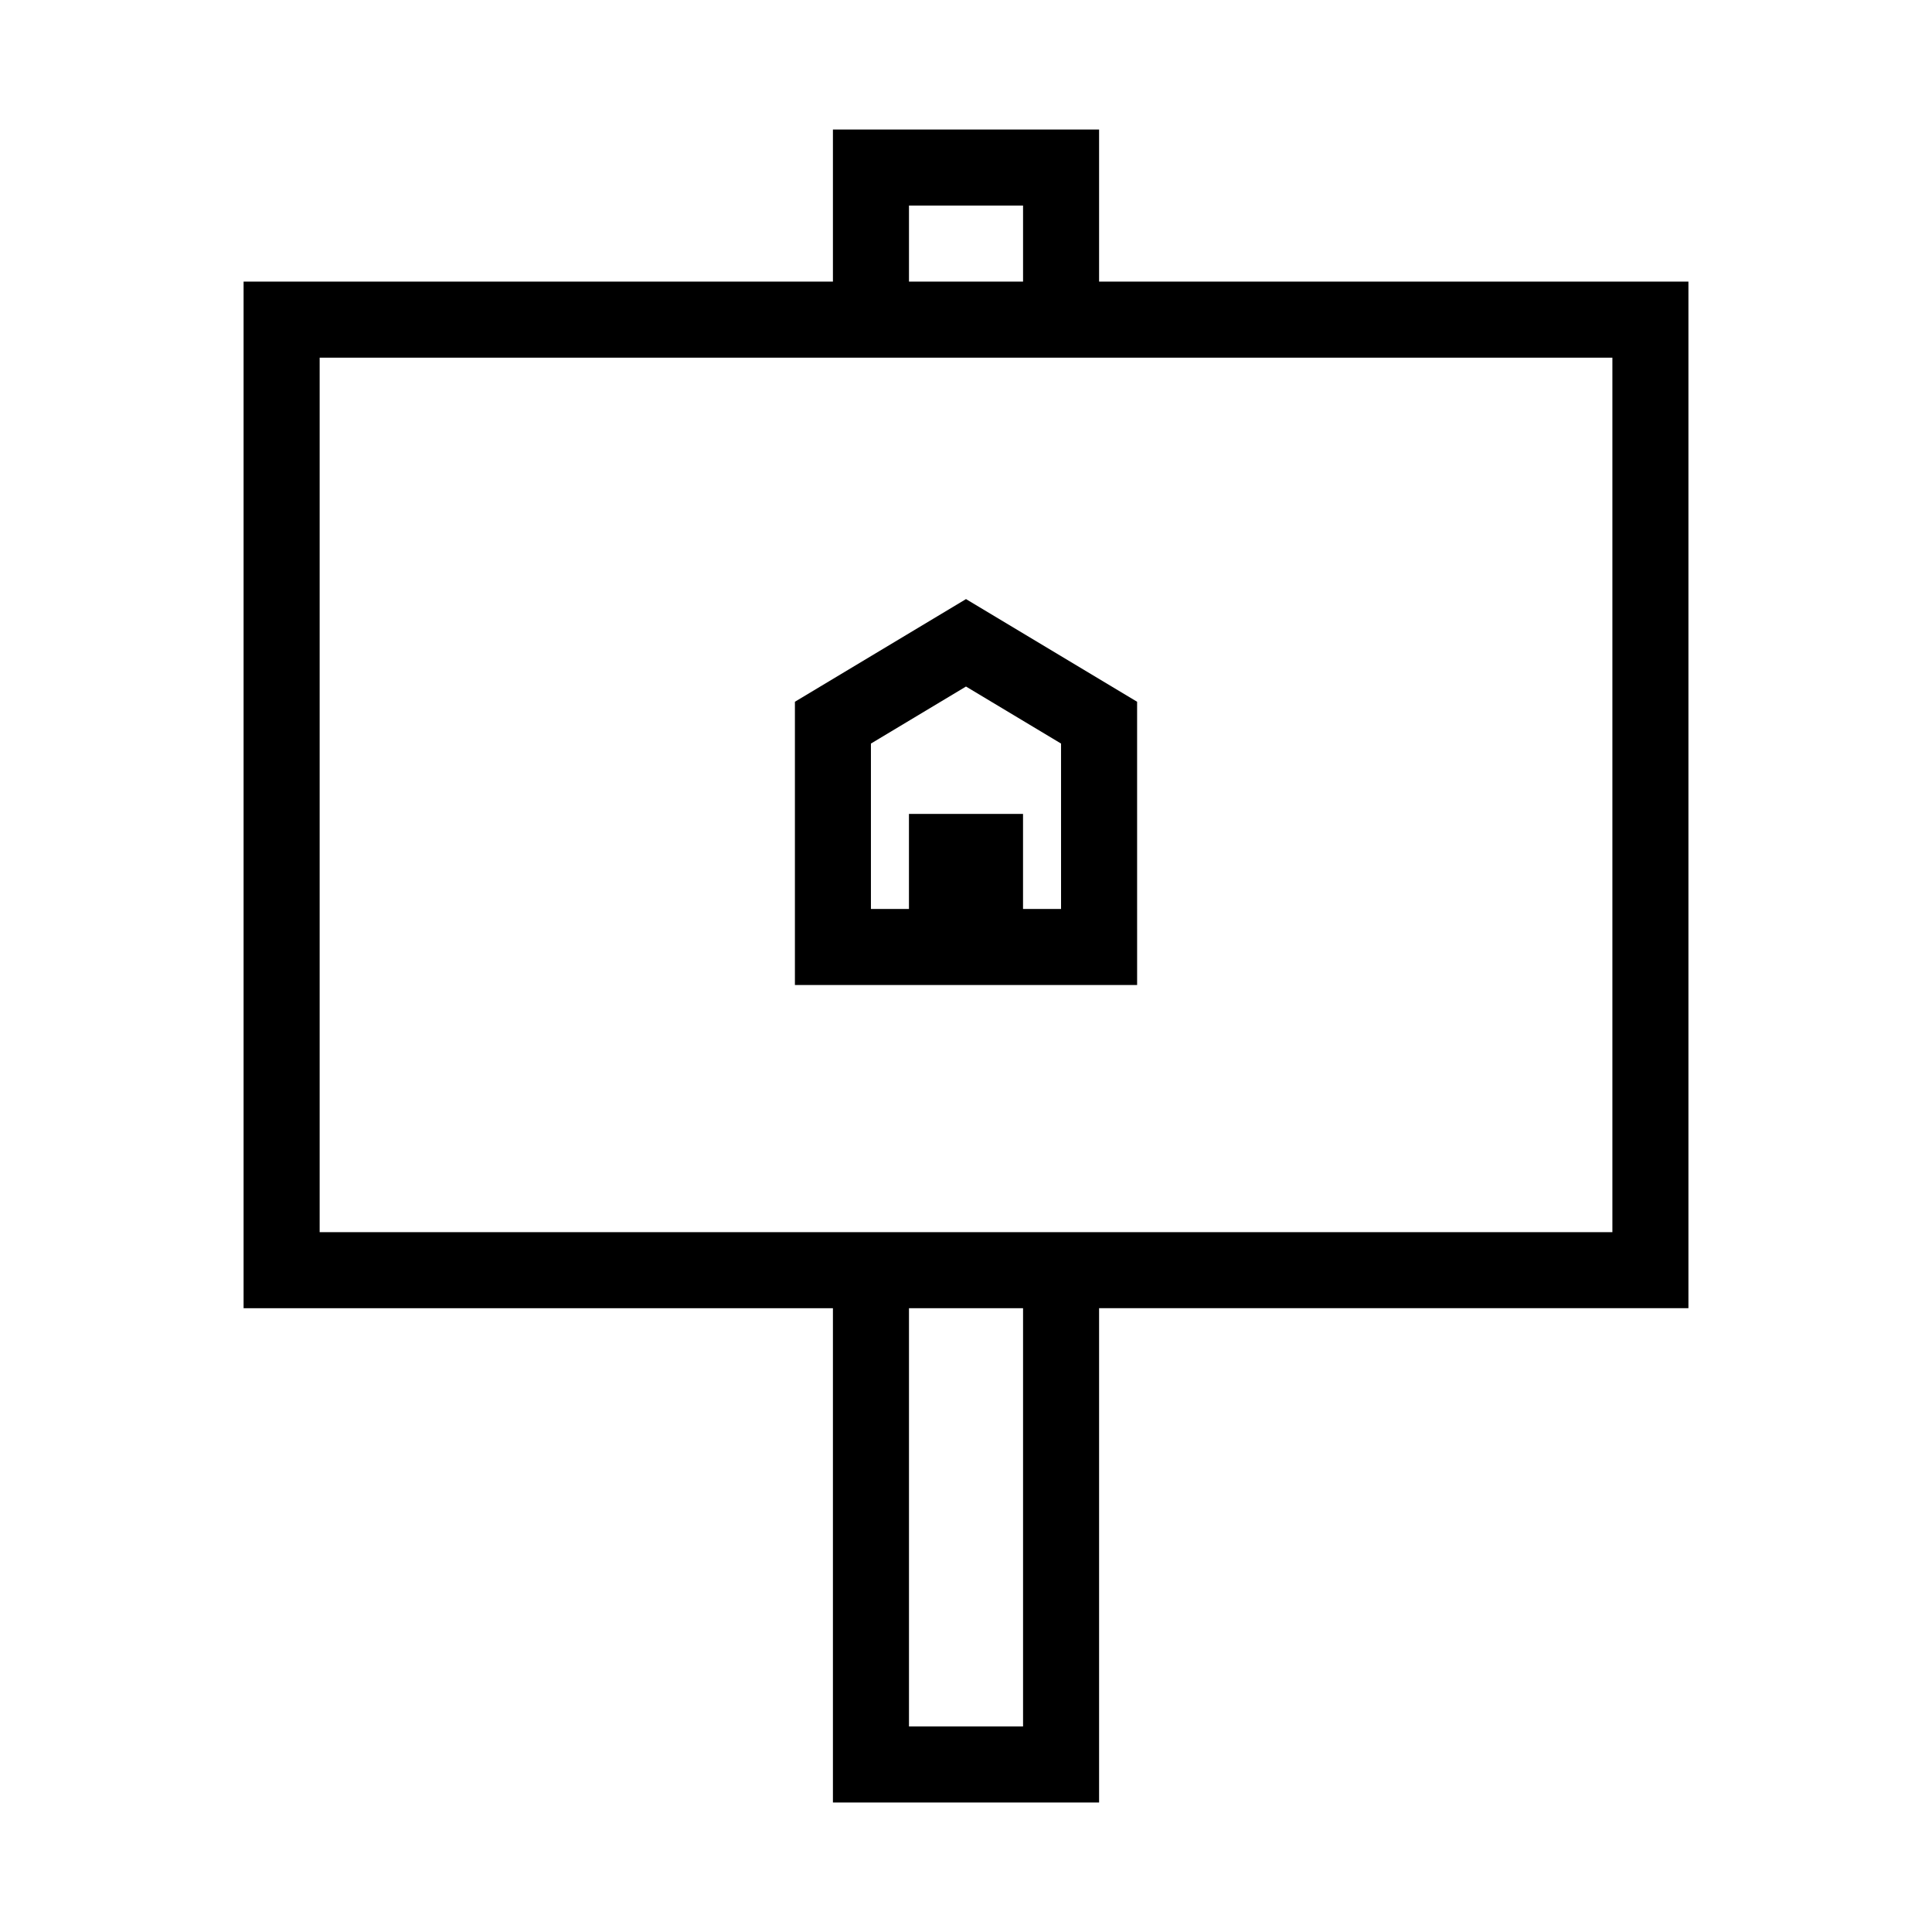
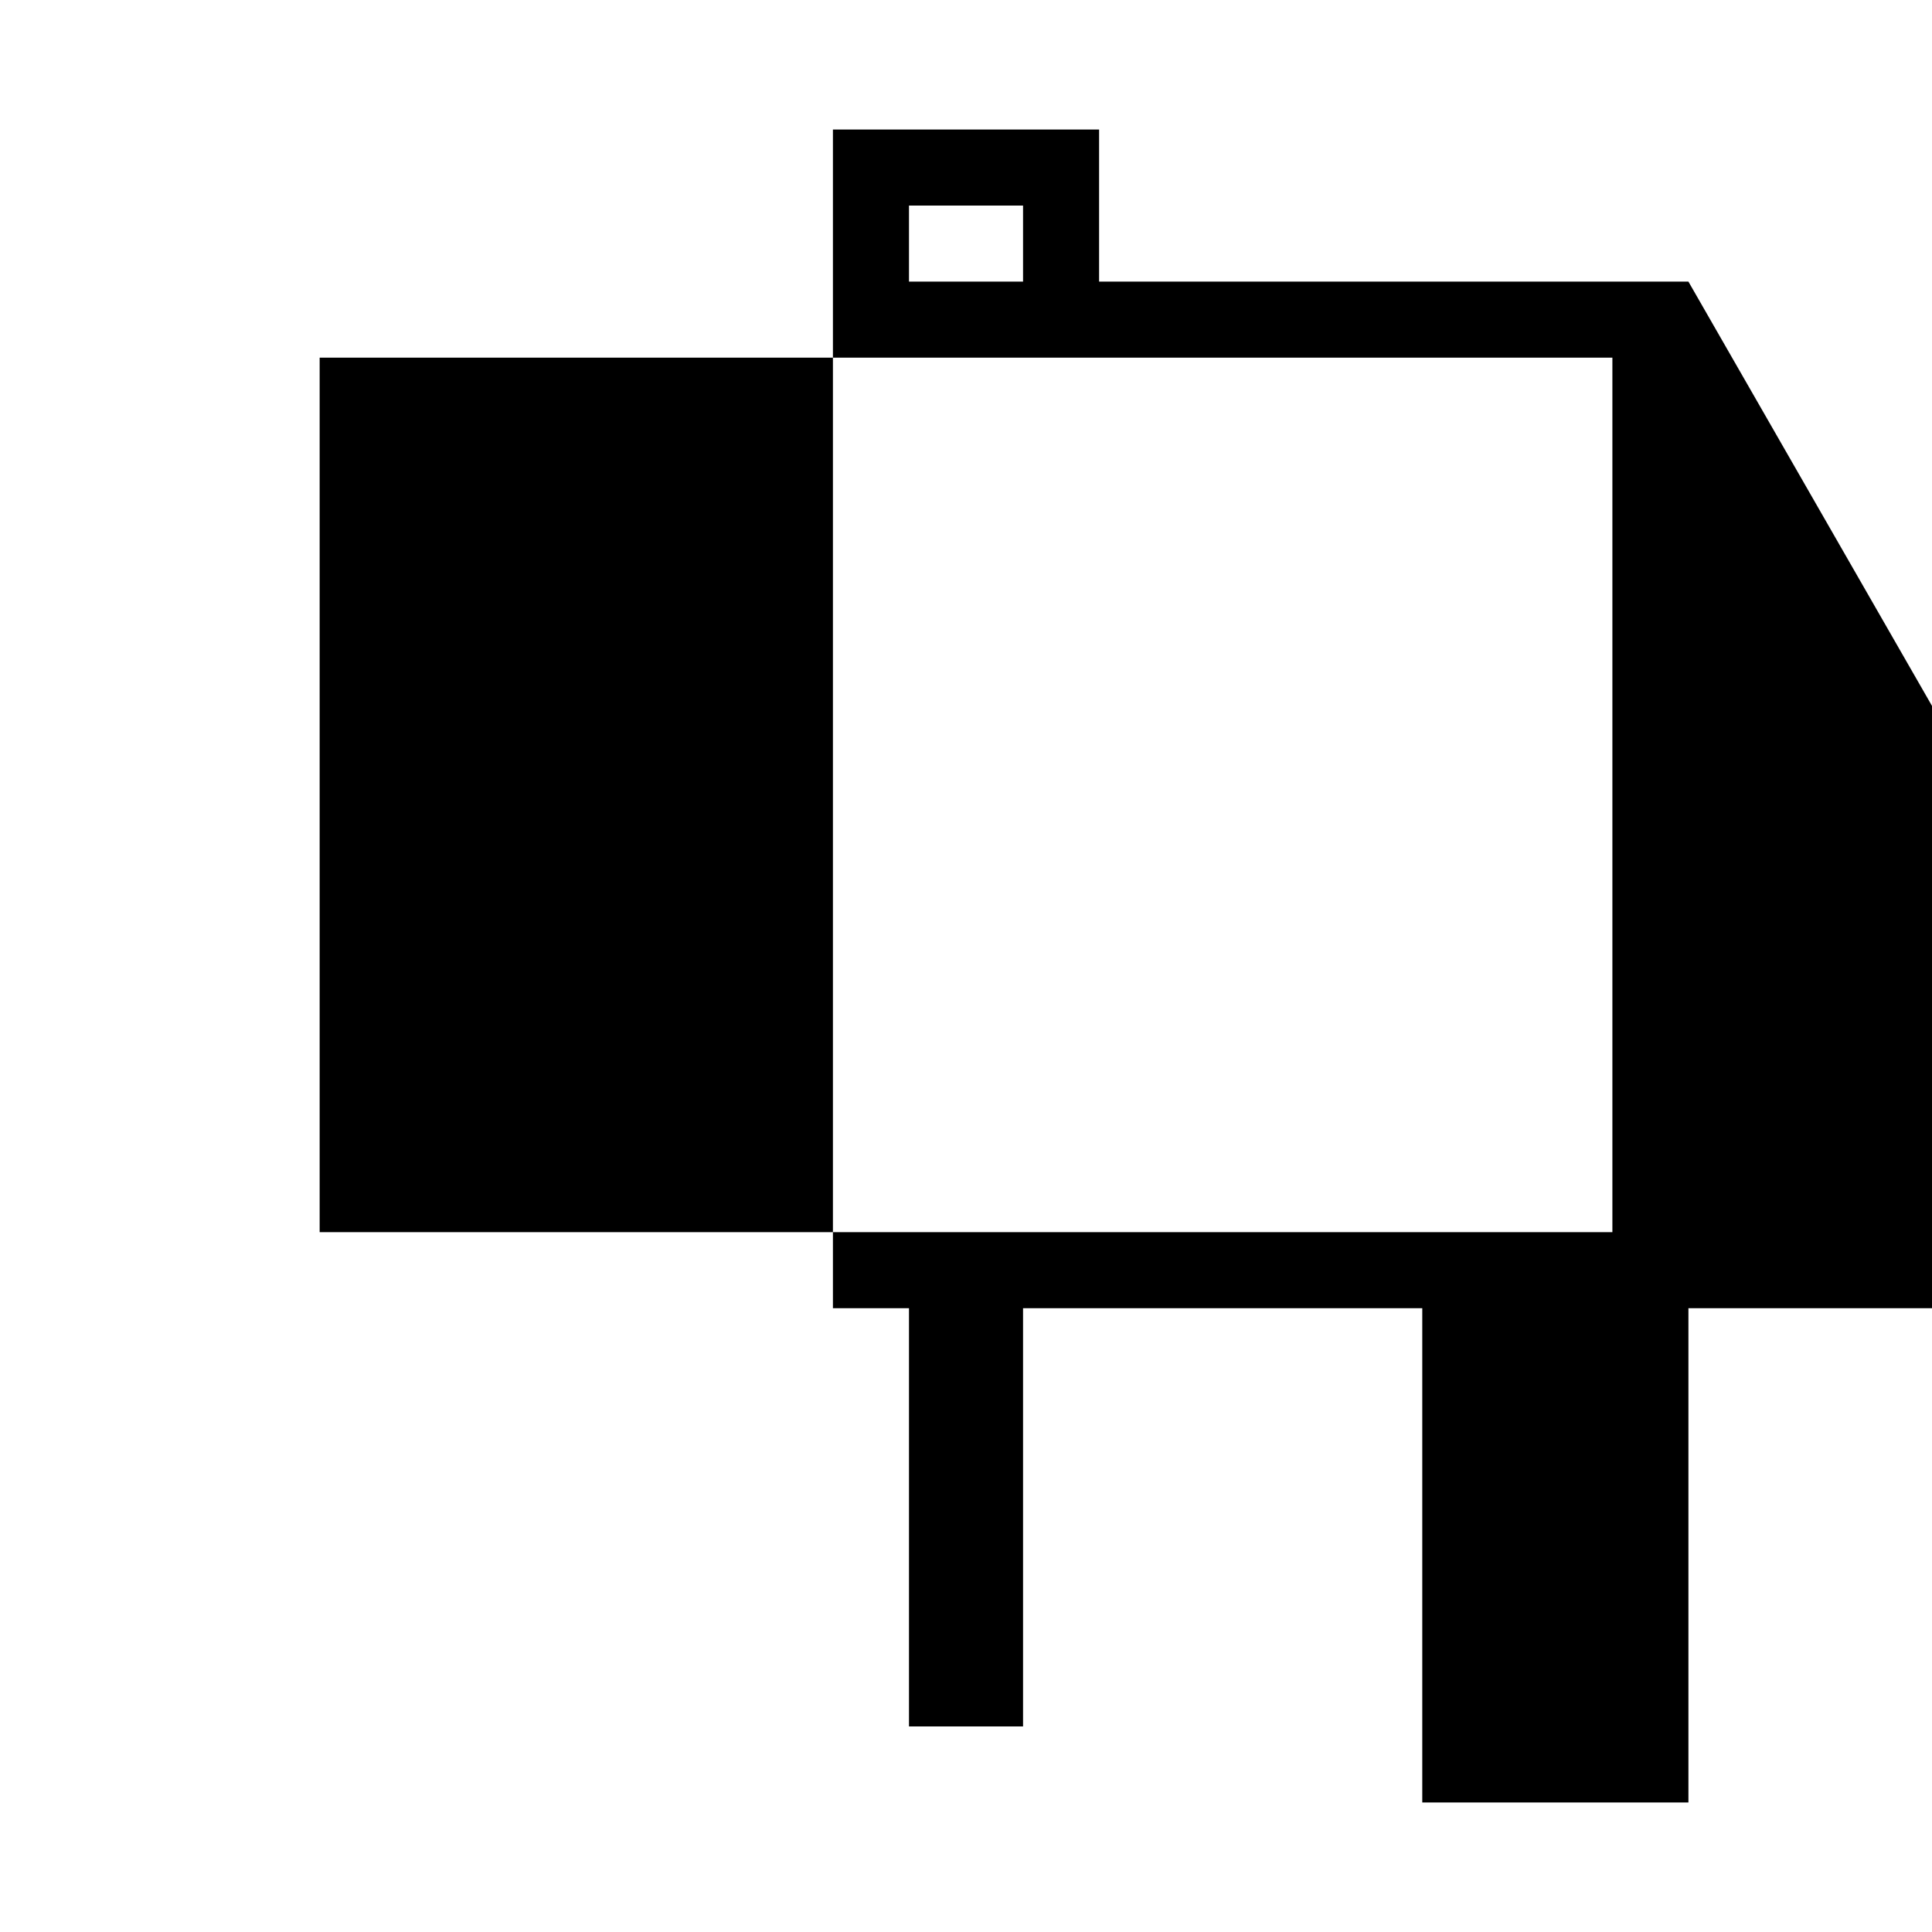
<svg xmlns="http://www.w3.org/2000/svg" fill="#000000" width="800px" height="800px" version="1.1" viewBox="144 144 512 512">
  <g>
-     <path d="m591.45 218.63h-156.18v-40.305h-70.535v40.305h-156.18v272.06h156.18v130.99h70.535v-131h156.18zm-206.56-20.152h30.23v20.152h-30.23zm30.23 403.05h-30.23v-110.84h30.23zm156.18-130.99h-342.59v-231.75h342.59z" />
-     <path d="m354.66 329.97v75.066h90.688l-0.004-75.066-45.344-27.207zm70.531 54.914h-10.078v-25.191h-30.23v25.191h-10.078v-43.832l25.191-15.113 25.191 15.113z" />
+     <path d="m591.45 218.63h-156.18v-40.305h-70.535v40.305v272.06h156.18v130.99h70.535v-131h156.18zm-206.56-20.152h30.23v20.152h-30.23zm30.23 403.05h-30.23v-110.84h30.23zm156.18-130.99h-342.59v-231.75h342.59z" />
  </g>
</svg>